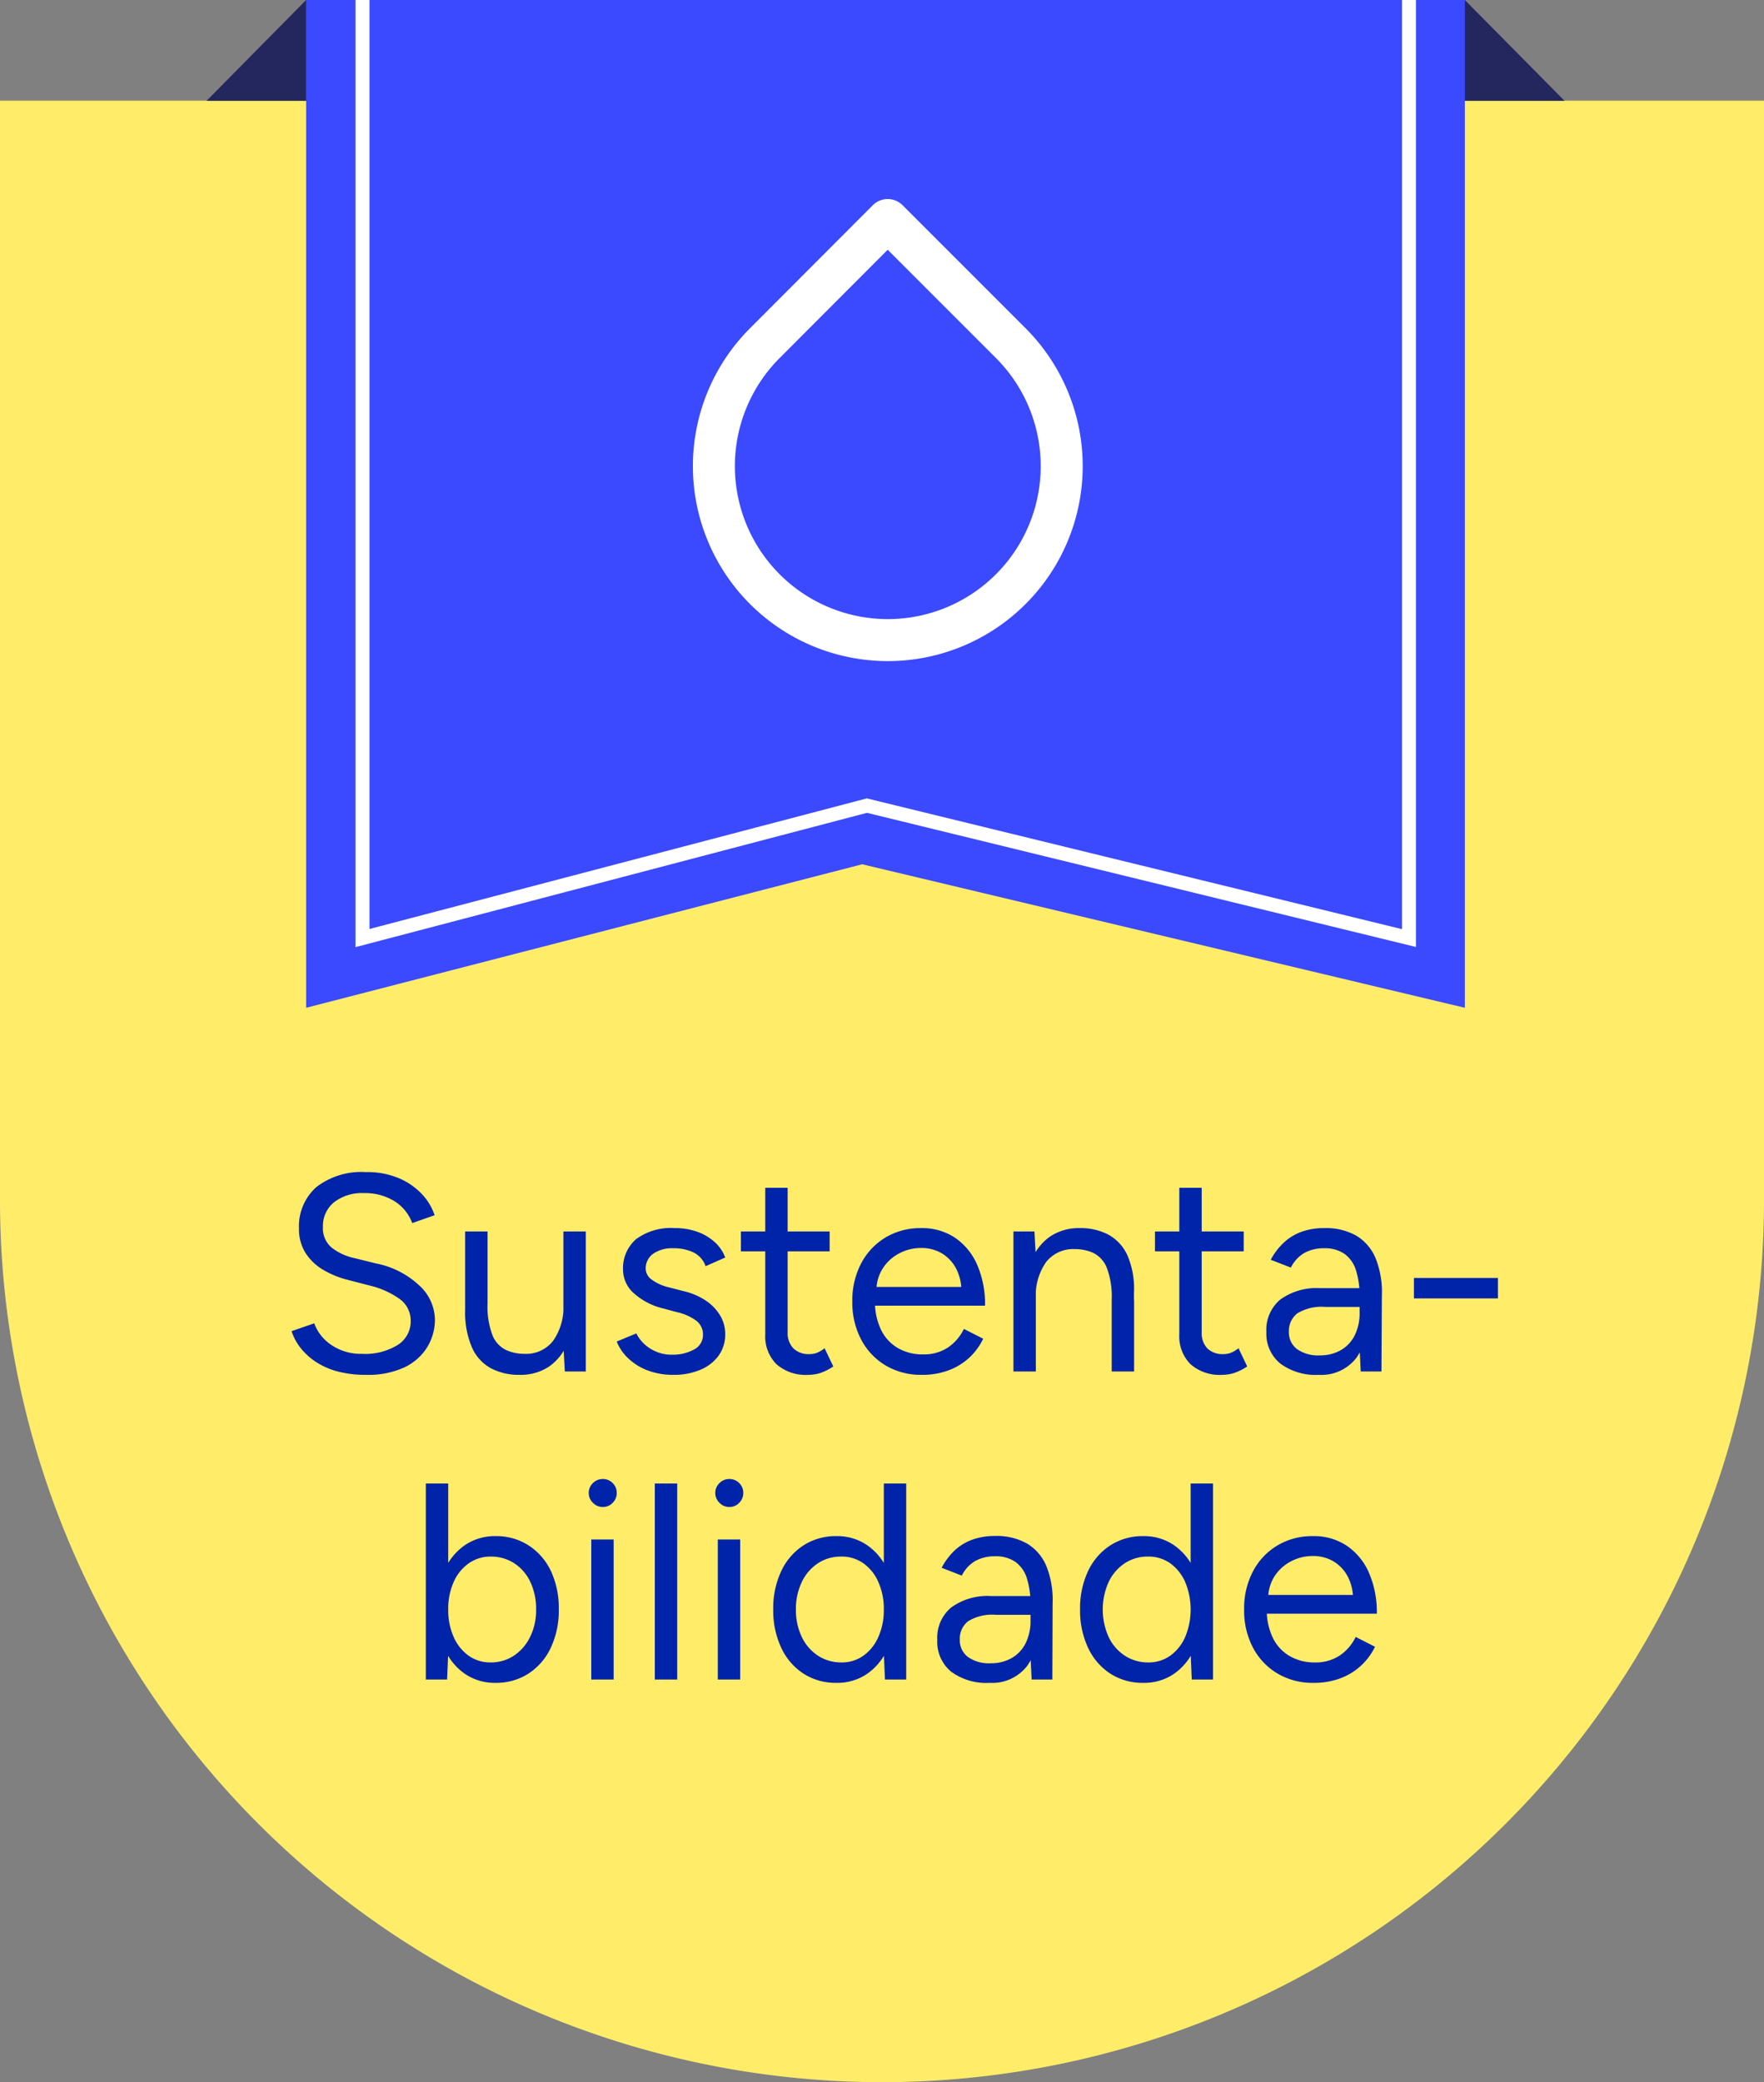
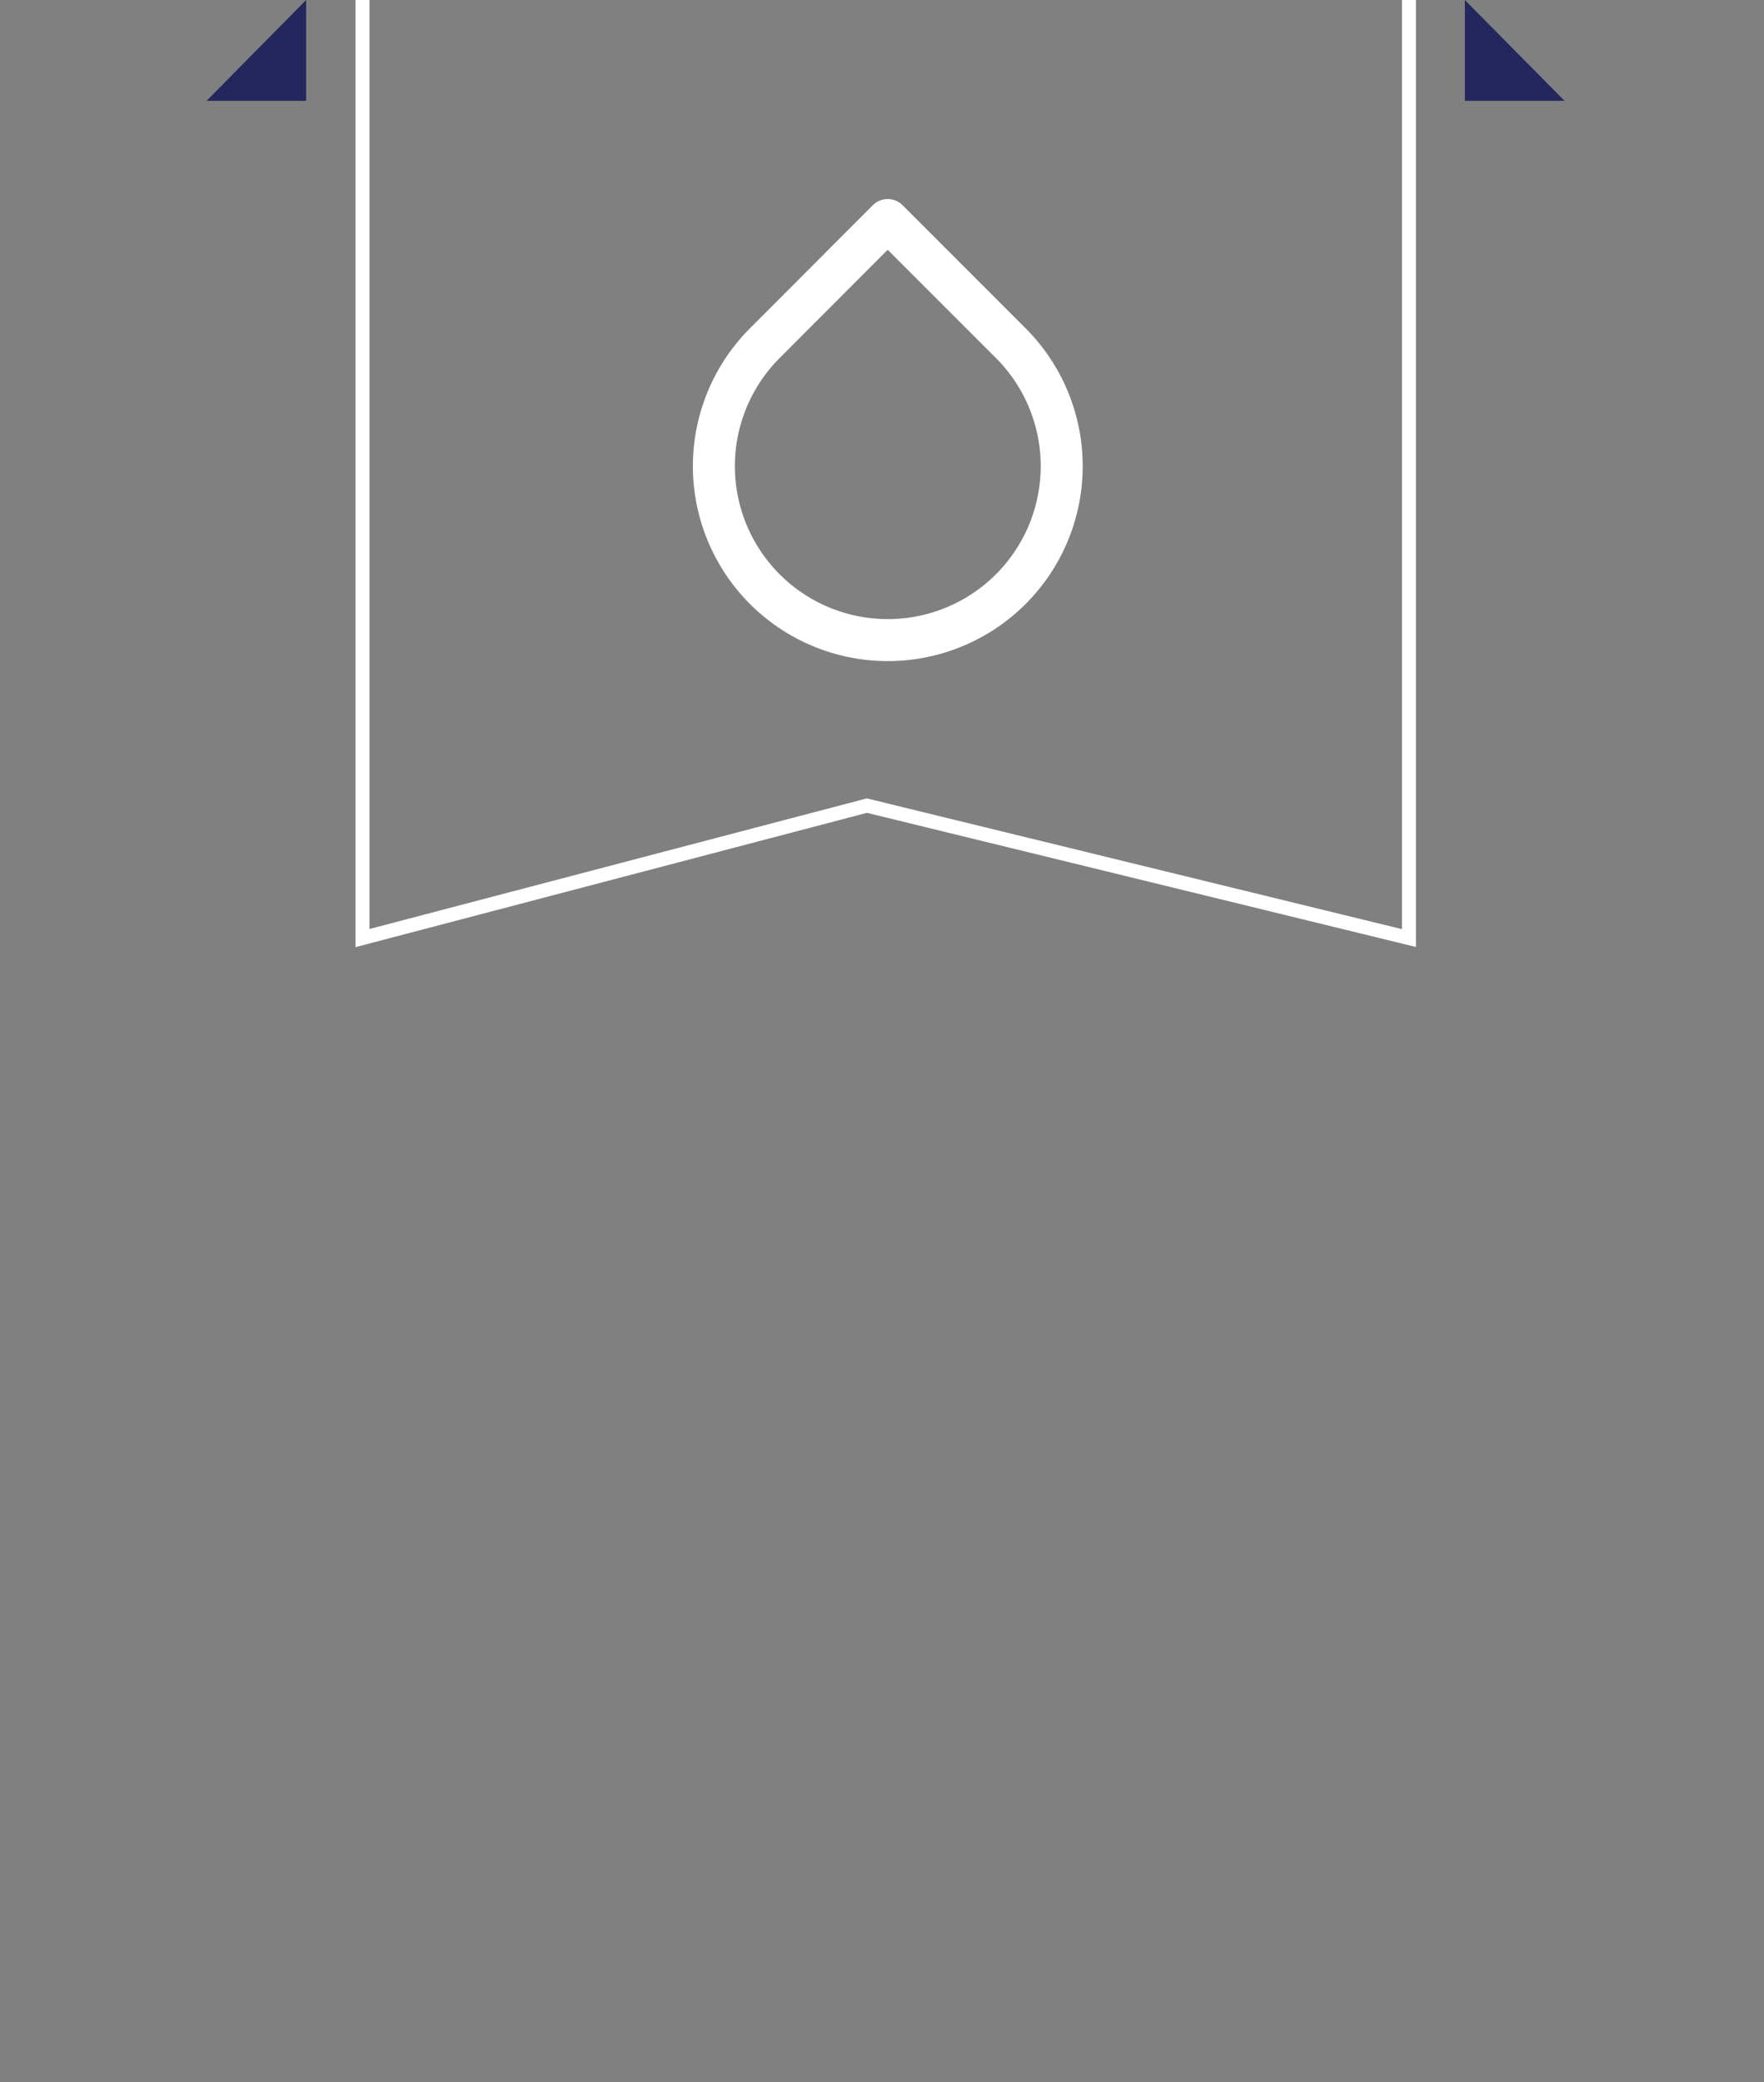
<svg xmlns="http://www.w3.org/2000/svg" width="63.01" height="74.358" viewBox="0 0 63.01 74.358">
  <rect x="0" y="0" width="63.01" height="74.358" fill="#808080" stroke="none" />
  <g id="Grupo_418552" data-name="Grupo 418552" transform="translate(-131 -371.642)">
    <g id="Grupo_418074" data-name="Grupo 418074" transform="translate(43 165.642)">
-       <path id="Caminho_784519" data-name="Caminho 784519" d="M0,43.6V82.858a31.5,31.5,0,1,0,63.01,0V43.6Z" transform="translate(88 165.995)" fill="#ffed69" />
      <path id="Caminho_784521" data-name="Caminho 784521" d="M636,3.6,632.439,0V3.6Z" transform="translate(-492.115 206)" fill="#23275d" />
      <path id="Caminho_784522" data-name="Caminho 784522" d="M87.888,3.6,91.444,0V3.6Z" transform="translate(7.491 206)" fill="#23275d" />
-       <path id="Caminho_784520" data-name="Caminho 784520" d="M172.36,35.99l-21.528-5.125L130.97,35.99V0h41.39Z" transform="translate(-32.035 206)" fill="#3b4aff" />
-       <path id="Caminho_784621" data-name="Caminho 784621" d="M-18.925.12a3.858,3.858,0,0,1-1.03-.125,2.617,2.617,0,0,1-.78-.35,2.3,2.3,0,0,1-.54-.5,1.943,1.943,0,0,1-.31-.585l.81-.28a1.567,1.567,0,0,0,.6.765,1.868,1.868,0,0,0,1.115.325,2.2,2.2,0,0,0,1.27-.32.989.989,0,0,0,.46-.85.947.947,0,0,0-.41-.8,3.06,3.06,0,0,0-1.08-.475l-.77-.2a3.257,3.257,0,0,1-.865-.355,1.876,1.876,0,0,1-.63-.6,1.582,1.582,0,0,1-.235-.875A1.864,1.864,0,0,1-20.7-6.585a2.627,2.627,0,0,1,1.775-.535,2.882,2.882,0,0,1,1.19.225,2.441,2.441,0,0,1,.815.57,2.035,2.035,0,0,1,.445.745l-.8.28a1.562,1.562,0,0,0-.64-.785A2,2,0,0,0-19-6.37a1.625,1.625,0,0,0-1.065.325,1.085,1.085,0,0,0-.4.885.9.9,0,0,0,.31.735,1.986,1.986,0,0,0,.81.375l.77.19a3.149,3.149,0,0,1,1.565.8,1.686,1.686,0,0,1,.545,1.195,1.88,1.88,0,0,1-.28,1.005,1.926,1.926,0,0,1-.825.72A3.087,3.087,0,0,1-18.925.12Zm7.1-.12-.05-.92V-5h.8V0Zm-3.56-2.44V-5h.8v2.56Zm.8,0a2.936,2.936,0,0,0,.17,1.13,1,1,0,0,0,.475.535,1.576,1.576,0,0,0,.685.145A1.213,1.213,0,0,0-12.24-1.1a2.089,2.089,0,0,0,.365-1.31h.39a3.629,3.629,0,0,1-.23,1.36,1.872,1.872,0,0,1-.665.87,1.83,1.83,0,0,1-1.065.3,2.133,2.133,0,0,1-1.02-.235,1.564,1.564,0,0,1-.68-.75,3.178,3.178,0,0,1-.24-1.335v-.24ZM-7.925.12a2.561,2.561,0,0,1-.96-.165A2.062,2.062,0,0,1-9.57-.48a1.627,1.627,0,0,1-.4-.59l.7-.29a1.347,1.347,0,0,0,.51.55A1.4,1.4,0,0,0-8-.6a1.557,1.557,0,0,0,.79-.185.578.578,0,0,0,.32-.525.612.612,0,0,0-.235-.5,1.856,1.856,0,0,0-.7-.31l-.48-.13A2.379,2.379,0,0,1-9.365-2.8a1.118,1.118,0,0,1-.38-.825A1.371,1.371,0,0,1-9.28-4.725,2.093,2.093,0,0,1-7.895-5.12a2.342,2.342,0,0,1,.8.13,1.849,1.849,0,0,1,.62.365,1.4,1.4,0,0,1,.38.555l-.7.31a.871.871,0,0,0-.43-.49,1.619,1.619,0,0,0-.73-.15,1.177,1.177,0,0,0-.72.2.642.642,0,0,0-.26.545.49.49,0,0,0,.215.375A1.687,1.687,0,0,0-8.085-3l.5.13a2.375,2.375,0,0,1,.82.355,1.68,1.68,0,0,1,.5.535,1.278,1.278,0,0,1,.17.64,1.29,1.29,0,0,1-.24.78,1.522,1.522,0,0,1-.65.5A2.376,2.376,0,0,1-7.925.12Zm4.79,0a1.576,1.576,0,0,1-1.13-.38,1.405,1.405,0,0,1-.4-1.07V-6.56h.8v5.15a.791.791,0,0,0,.205.585.777.777,0,0,0,.575.205A.8.8,0,0,0-2.85-.655,1.125,1.125,0,0,0-2.545-.83l.31.65A1.924,1.924,0,0,1-2.7.055,1.446,1.446,0,0,1-3.135.12Zm-2.4-4.41V-5h3.17v.71ZM.925.12A2.464,2.464,0,0,1-.365-.215,2.339,2.339,0,0,1-1.24-1.14,2.844,2.844,0,0,1-1.555-2.5,2.844,2.844,0,0,1-1.24-3.86a2.35,2.35,0,0,1,.87-.925A2.418,2.418,0,0,1,.905-5.12a2.108,2.108,0,0,1,1.21.345,2.251,2.251,0,0,1,.79.965,3.521,3.521,0,0,1,.28,1.46H-.945l.2-.17A2.281,2.281,0,0,0-.53-1.49a1.518,1.518,0,0,0,.605.655,1.748,1.748,0,0,0,.89.225,1.546,1.546,0,0,0,.9-.25,1.674,1.674,0,0,0,.565-.66l.69.35a2.262,2.262,0,0,1-.5.68,2.25,2.25,0,0,1-.74.45A2.664,2.664,0,0,1,.925.12ZM-.695-2.86-.9-3.02h3.45l-.21.17a1.715,1.715,0,0,0-.19-.83,1.375,1.375,0,0,0-.51-.54A1.422,1.422,0,0,0,.9-4.41a1.655,1.655,0,0,0-.775.19,1.545,1.545,0,0,0-.59.535A1.477,1.477,0,0,0-.695-2.86ZM4.2,0V-5h.75L5-4.08V0Zm3.51,0V-2.56h.8V0Zm0-2.56a2.936,2.936,0,0,0-.17-1.13,1.006,1.006,0,0,0-.47-.535,1.543,1.543,0,0,0-.68-.145,1.229,1.229,0,0,0-1.025.465A2.086,2.086,0,0,0,5-2.59h-.39a3.629,3.629,0,0,1,.23-1.36,1.86,1.86,0,0,1,.67-.87,1.836,1.836,0,0,1,1.06-.3,2.125,2.125,0,0,1,1.025.235,1.6,1.6,0,0,1,.68.745A3.029,3.029,0,0,1,8.505-2.8v.24ZM11.655.12a1.576,1.576,0,0,1-1.13-.38,1.405,1.405,0,0,1-.4-1.07V-6.56h.8v5.15a.791.791,0,0,0,.2.585.777.777,0,0,0,.575.205.8.8,0,0,0,.235-.035,1.125,1.125,0,0,0,.305-.175l.31.65a1.924,1.924,0,0,1-.47.235A1.446,1.446,0,0,1,11.655.12Zm-2.4-4.41V-5h3.17v.71ZM16.605,0l-.04-.82V-2.64a3.094,3.094,0,0,0-.13-.975,1.141,1.141,0,0,0-.41-.585,1.228,1.228,0,0,0-.73-.2,1.423,1.423,0,0,0-.7.165,1.243,1.243,0,0,0-.485.525l-.72-.28a2.4,2.4,0,0,1,.46-.605,1.856,1.856,0,0,1,.63-.39,2.324,2.324,0,0,1,.82-.135,2.2,2.2,0,0,1,1.155.275,1.7,1.7,0,0,1,.685.81,3.254,3.254,0,0,1,.22,1.325L17.345,0Zm-1.5.12A2.113,2.113,0,0,1,13.73-.285a1.373,1.373,0,0,1-.495-1.125,1.406,1.406,0,0,1,.505-1.165,2.207,2.207,0,0,1,1.415-.4h1.43v.67h-1.25a1.649,1.649,0,0,0-.995.23.787.787,0,0,0-.3.66.736.736,0,0,0,.29.615,1.293,1.293,0,0,0,.81.225,1.472,1.472,0,0,0,.75-.185,1.249,1.249,0,0,0,.5-.53,1.781,1.781,0,0,0,.175-.815h.34a2.62,2.62,0,0,1-.46,1.625A1.58,1.58,0,0,1,15.105.12Zm3.4-2.73v-.73h3v.73ZM-16.79,11V4h.8v6.07l-.04.93Zm2.49.12a1.888,1.888,0,0,1-1.105-.33,2.134,2.134,0,0,1-.735-.925A3.38,3.38,0,0,1-16.4,8.5a3.371,3.371,0,0,1,.26-1.37,2.139,2.139,0,0,1,.735-.92A1.888,1.888,0,0,1-14.3,5.88a2.124,2.124,0,0,1,1.18.33,2.214,2.214,0,0,1,.8.92A3.115,3.115,0,0,1-12.04,8.5a3.123,3.123,0,0,1-.285,1.365,2.208,2.208,0,0,1-.8.925A2.124,2.124,0,0,1-14.3,11.12Zm-.18-.73a1.485,1.485,0,0,0,.835-.24,1.68,1.68,0,0,0,.58-.67,2.162,2.162,0,0,0,.215-.98,2.25,2.25,0,0,0-.205-.98,1.6,1.6,0,0,0-.575-.67,1.51,1.51,0,0,0-.84-.24,1.341,1.341,0,0,0-.785.24,1.6,1.6,0,0,0-.54.67,2.349,2.349,0,0,0-.195.98,2.349,2.349,0,0,0,.195.98,1.612,1.612,0,0,0,.535.67A1.319,1.319,0,0,0-14.48,10.39Zm3.6.61V6h.8v5Zm.41-6.16a.48.48,0,0,1-.35-.15.48.48,0,0,1-.15-.35.475.475,0,0,1,.15-.355.488.488,0,0,1,.35-.145.483.483,0,0,1,.355.145.483.483,0,0,1,.145.355.488.488,0,0,1-.145.35A.475.475,0,0,1-10.47,4.84ZM-8.61,11V4h.8v7Zm2.25,0V6h.8v5Zm.41-6.16a.48.48,0,0,1-.35-.15.48.48,0,0,1-.15-.35.475.475,0,0,1,.15-.355.488.488,0,0,1,.35-.145.483.483,0,0,1,.355.145.483.483,0,0,1,.145.355.488.488,0,0,1-.145.35A.475.475,0,0,1-5.95,4.84ZM-.39,11l-.04-.93V4h.8v7Zm-1.73.12a2.124,2.124,0,0,1-1.18-.33,2.208,2.208,0,0,1-.795-.925A3.123,3.123,0,0,1-4.38,8.5a3.115,3.115,0,0,1,.285-1.37A2.214,2.214,0,0,1-3.3,6.21a2.124,2.124,0,0,1,1.18-.33,1.888,1.888,0,0,1,1.105.33,2.139,2.139,0,0,1,.735.92A3.371,3.371,0,0,1-.02,8.5,3.38,3.38,0,0,1-.28,9.865a2.134,2.134,0,0,1-.735.925A1.888,1.888,0,0,1-2.12,11.12Zm.18-.73a1.319,1.319,0,0,0,.78-.24,1.612,1.612,0,0,0,.535-.67A2.349,2.349,0,0,0-.43,8.5a2.349,2.349,0,0,0-.195-.98,1.612,1.612,0,0,0-.535-.67,1.335,1.335,0,0,0-.79-.24,1.485,1.485,0,0,0-.835.24,1.644,1.644,0,0,0-.575.67,2.205,2.205,0,0,0-.21.98,2.205,2.205,0,0,0,.21.98,1.63,1.63,0,0,0,.58.67A1.51,1.51,0,0,0-1.94,10.39ZM4.85,11l-.04-.82V8.36a3.094,3.094,0,0,0-.13-.975A1.141,1.141,0,0,0,4.27,6.8a1.228,1.228,0,0,0-.73-.2,1.423,1.423,0,0,0-.7.165,1.243,1.243,0,0,0-.485.525l-.72-.28A2.4,2.4,0,0,1,2.09,6.4a1.856,1.856,0,0,1,.63-.39,2.324,2.324,0,0,1,.82-.135,2.2,2.2,0,0,1,1.155.275,1.7,1.7,0,0,1,.685.81A3.254,3.254,0,0,1,5.6,8.29L5.59,11Zm-1.5.12a2.113,2.113,0,0,1-1.375-.4A1.373,1.373,0,0,1,1.48,9.59a1.406,1.406,0,0,1,.5-1.165A2.207,2.207,0,0,1,3.4,8.02H4.83v.67H3.58a1.649,1.649,0,0,0-1,.23.787.787,0,0,0-.295.66.736.736,0,0,0,.29.615,1.293,1.293,0,0,0,.81.225,1.472,1.472,0,0,0,.75-.185,1.249,1.249,0,0,0,.5-.53A1.781,1.781,0,0,0,4.81,8.89h.34a2.62,2.62,0,0,1-.46,1.625A1.58,1.58,0,0,1,3.35,11.12ZM10.57,11l-.04-.93V4h.8v7Zm-1.73.12a2.124,2.124,0,0,1-1.18-.33,2.208,2.208,0,0,1-.795-.925A3.123,3.123,0,0,1,6.58,8.5a3.115,3.115,0,0,1,.285-1.37,2.214,2.214,0,0,1,.795-.92,2.124,2.124,0,0,1,1.18-.33,1.888,1.888,0,0,1,1.105.33,2.139,2.139,0,0,1,.735.92,3.371,3.371,0,0,1,.26,1.37,3.38,3.38,0,0,1-.26,1.365,2.134,2.134,0,0,1-.735.925A1.888,1.888,0,0,1,8.84,11.12Zm.18-.73a1.319,1.319,0,0,0,.78-.24,1.612,1.612,0,0,0,.535-.67,2.56,2.56,0,0,0,0-1.96A1.612,1.612,0,0,0,9.8,6.85a1.335,1.335,0,0,0-.79-.24,1.485,1.485,0,0,0-.835.24,1.644,1.644,0,0,0-.575.67,2.392,2.392,0,0,0,0,1.96,1.63,1.63,0,0,0,.58.67A1.51,1.51,0,0,0,9.02,10.39Zm5.9.73a2.464,2.464,0,0,1-1.29-.335,2.339,2.339,0,0,1-.875-.925A2.844,2.844,0,0,1,12.44,8.5a2.844,2.844,0,0,1,.315-1.36,2.35,2.35,0,0,1,.87-.925A2.418,2.418,0,0,1,14.9,5.88a2.108,2.108,0,0,1,1.21.345,2.251,2.251,0,0,1,.79.965,3.521,3.521,0,0,1,.28,1.46H13.05l.2-.17a2.281,2.281,0,0,0,.215,1.03,1.518,1.518,0,0,0,.605.655,1.748,1.748,0,0,0,.89.225,1.546,1.546,0,0,0,.9-.25,1.674,1.674,0,0,0,.565-.66l.69.35a2.235,2.235,0,0,1-1.245,1.13A2.664,2.664,0,0,1,14.92,11.12ZM13.3,8.14l-.21-.16h3.45l-.21.17a1.715,1.715,0,0,0-.19-.83,1.375,1.375,0,0,0-.51-.54,1.422,1.422,0,0,0-.74-.19,1.655,1.655,0,0,0-.775.19,1.545,1.545,0,0,0-.59.535A1.477,1.477,0,0,0,13.3,8.14Z" transform="translate(120 254.978)" fill="#0024a9" />
    </g>
    <path id="_8666751_droplet_water_icon" data-name="8666751_droplet_water_icon" d="M10.213,2.69l4.395,4.395a6.212,6.212,0,1,1-8.782,0Z" transform="translate(152.495 376.81)" fill="none" stroke="#fff" stroke-linecap="round" stroke-linejoin="round" stroke-width="1.5" />
    <path id="Caminho_784554" data-name="Caminho 784554" d="M322.182,526.642v33.5l18.017-4.73,19.363,4.73v-33.5" transform="translate(-178.234 -155)" fill="none" stroke="#fff" stroke-width="0.5" />
  </g>
</svg>